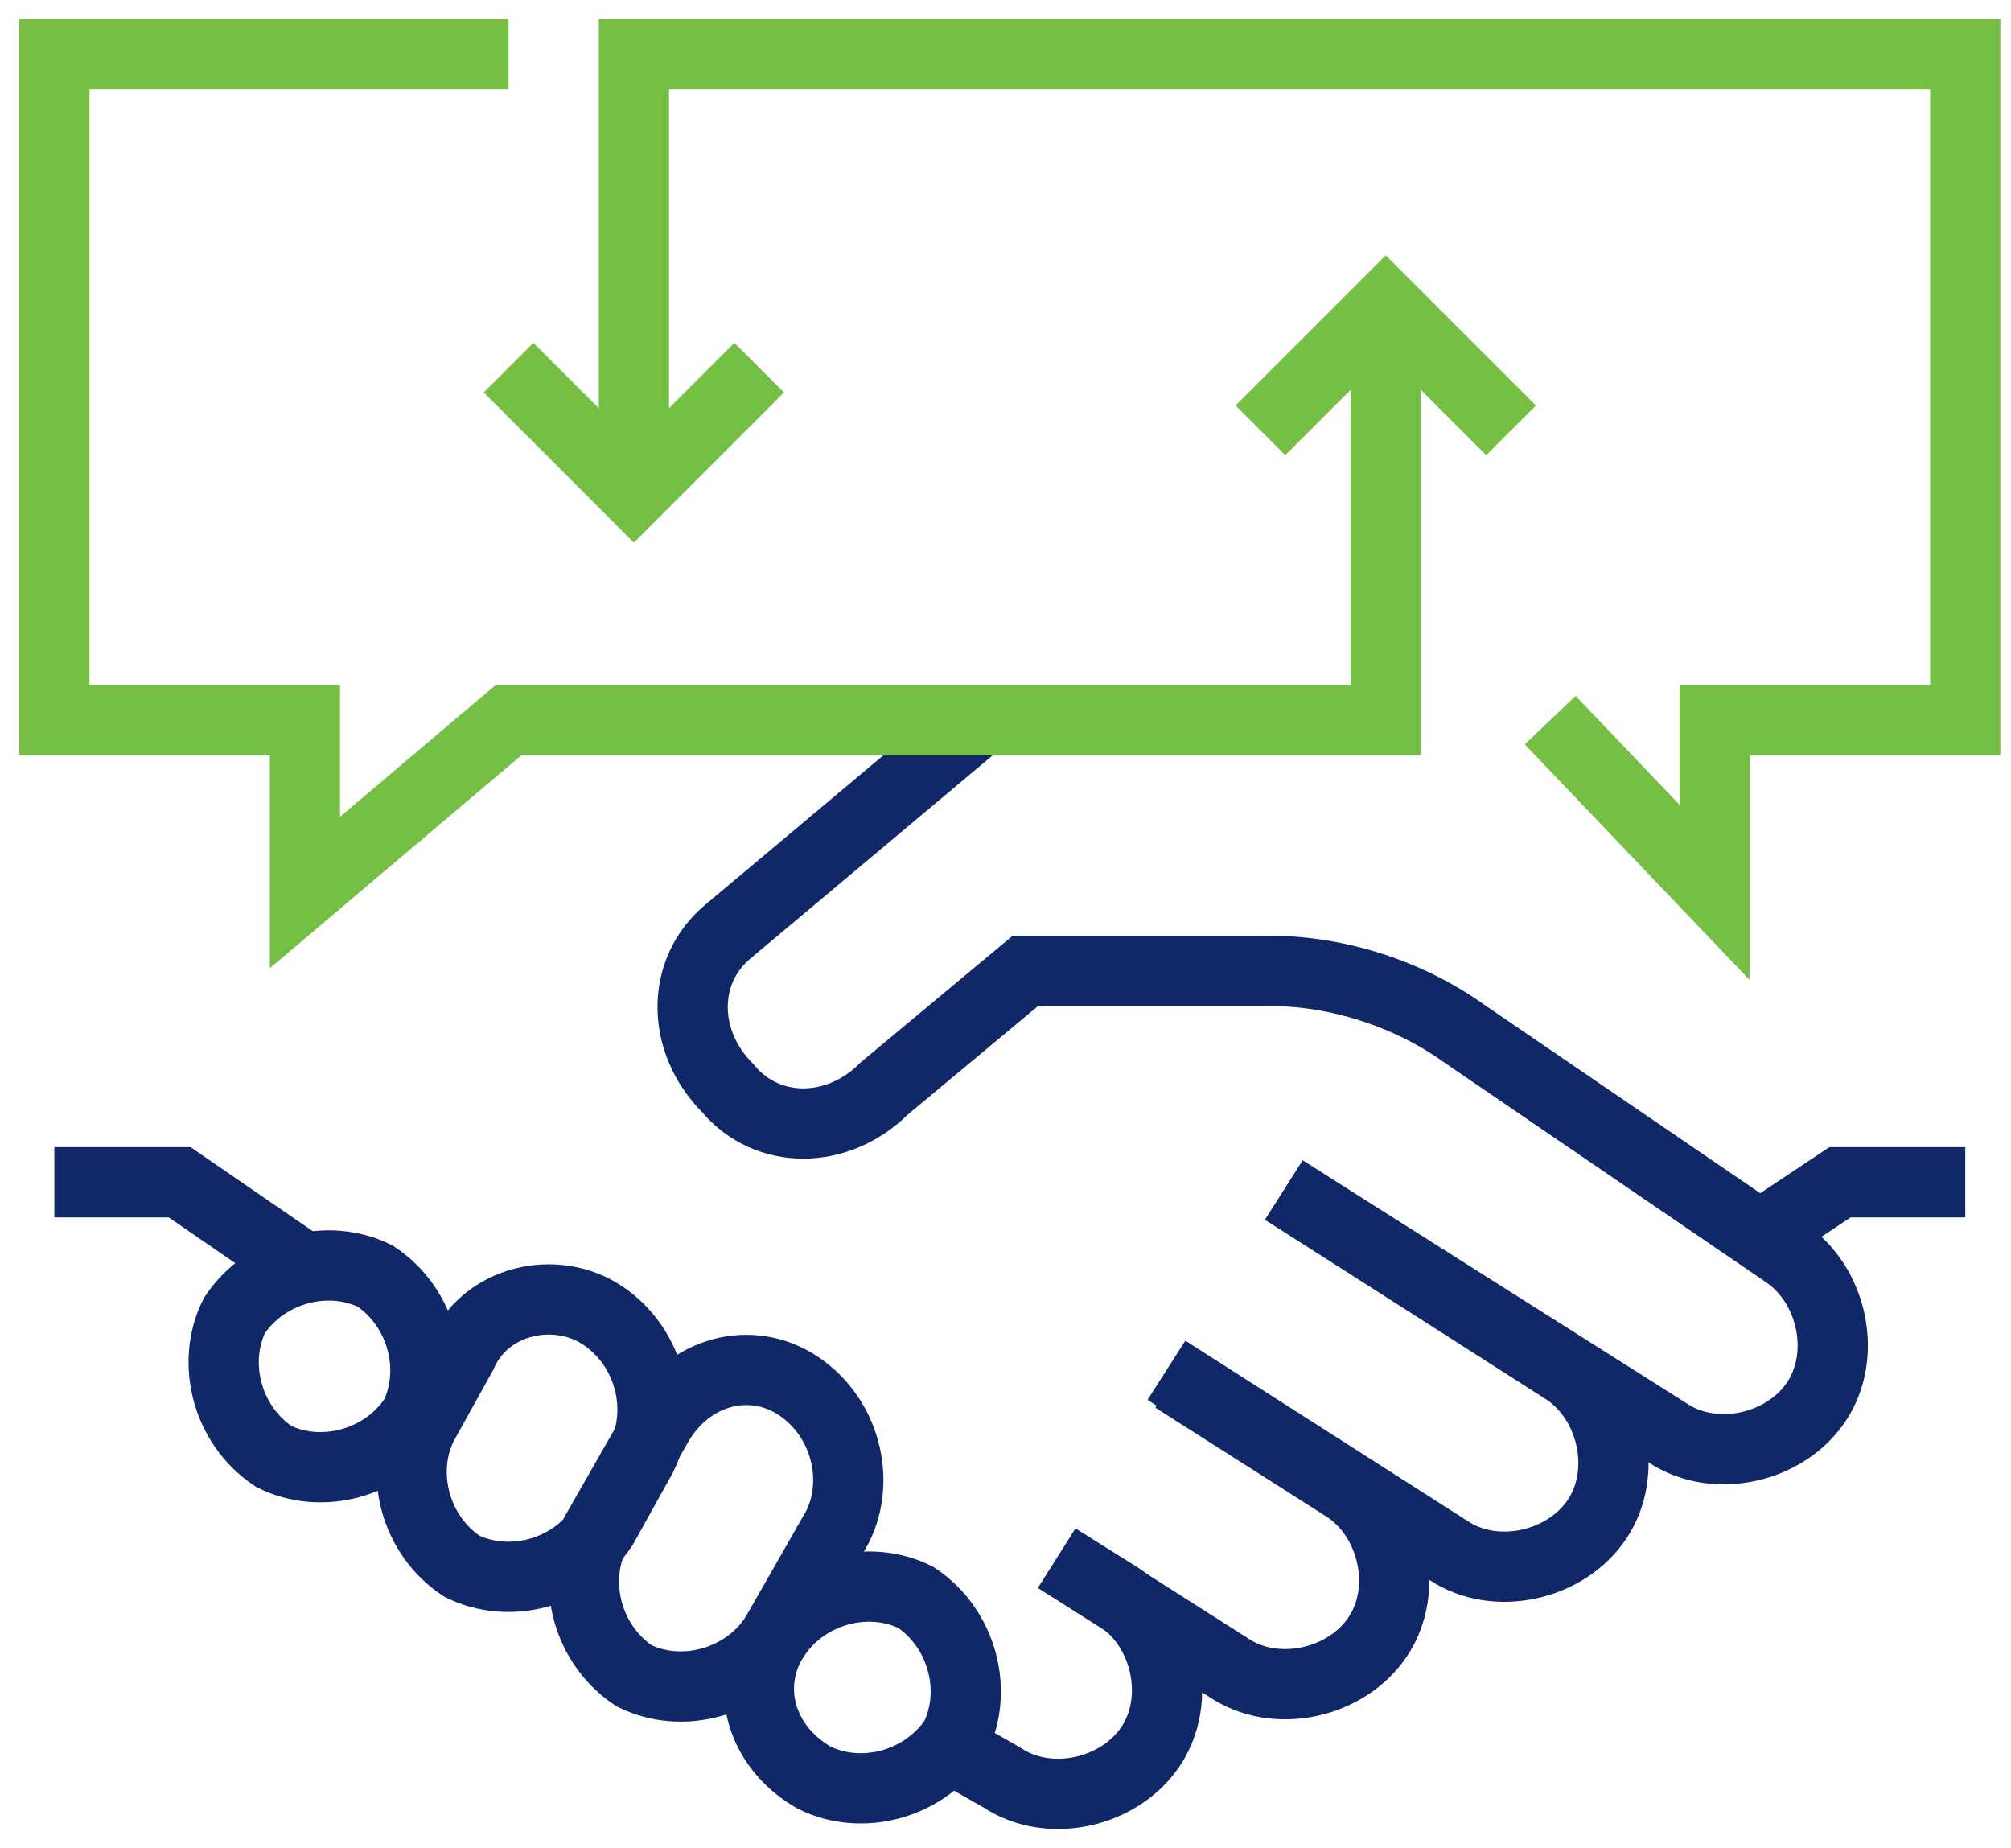
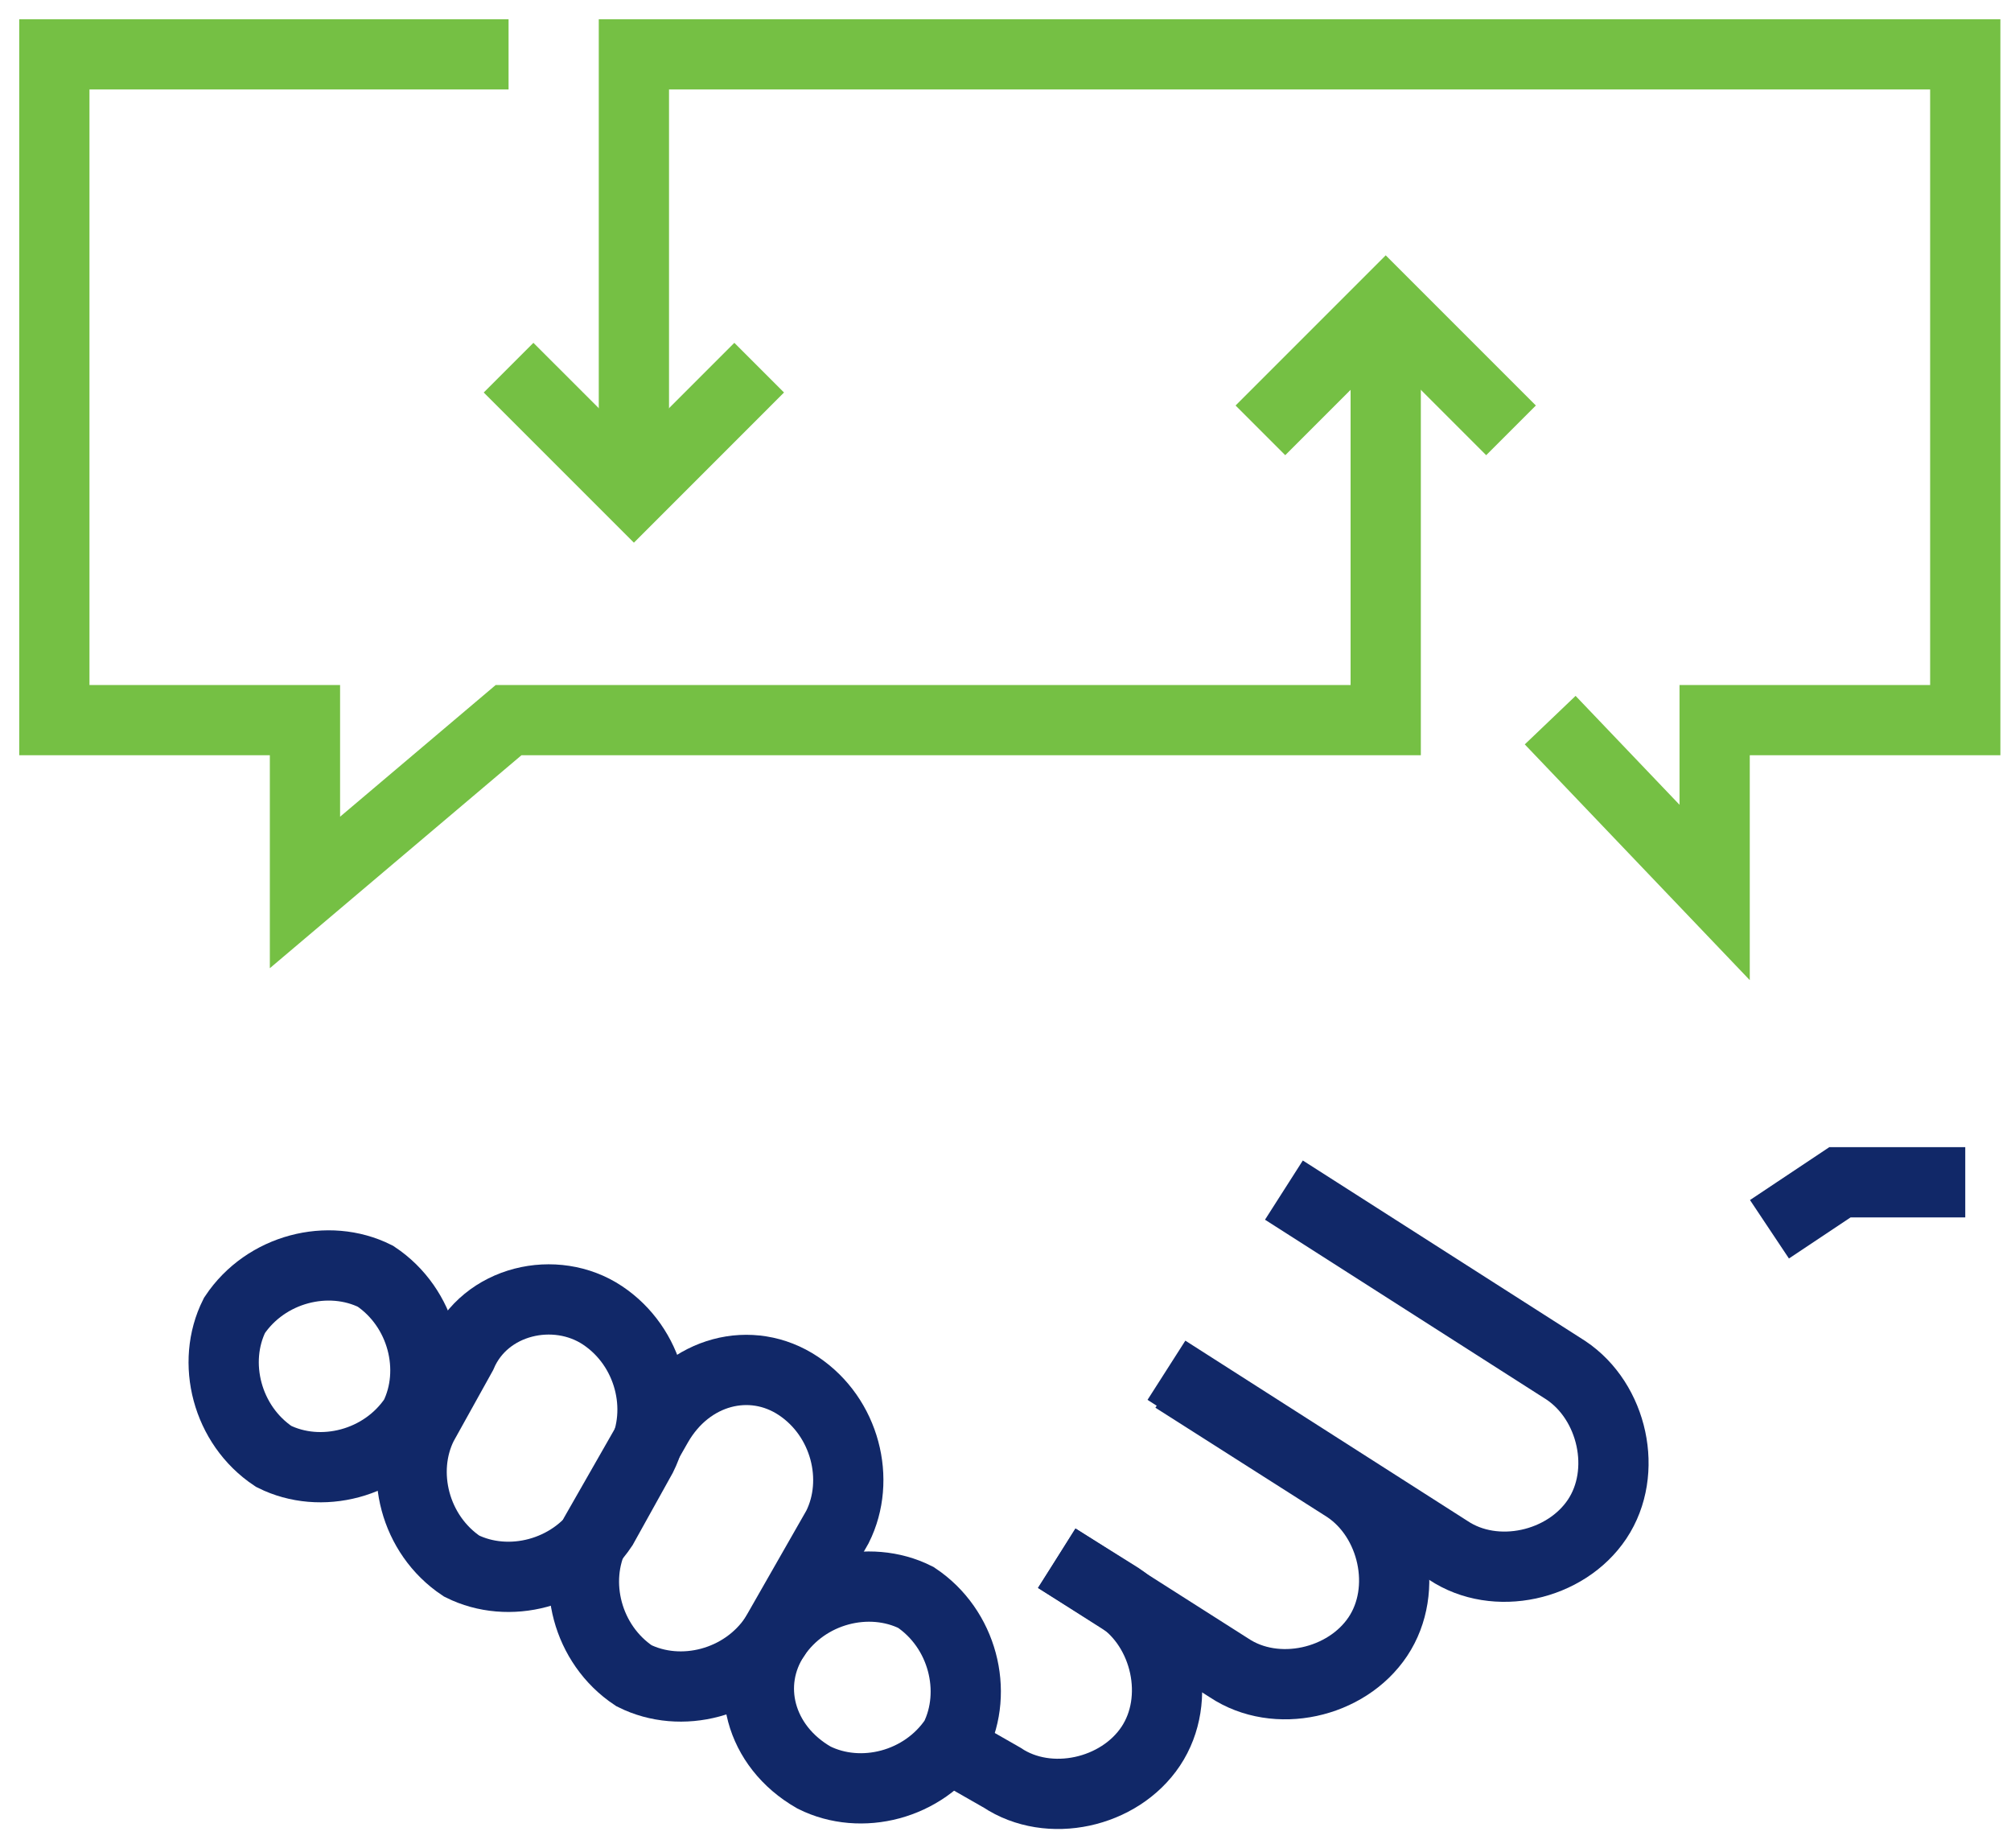
<svg xmlns="http://www.w3.org/2000/svg" width="74" height="68" viewBox="0 0 74 68" fill="none">
  <path d="M38.887 57.331L41.192 58.772C42.922 59.925 43.498 62.518 42.345 64.247C41.193 65.977 38.599 66.553 36.87 65.4L34.852 64.247" stroke="#112868" stroke-width="2.585" stroke-miterlimit="10" />
  <path d="M43.21 50.702L49.55 54.737C51.279 55.889 51.856 58.483 50.703 60.212C49.55 61.941 46.956 62.518 45.227 61.365L38.887 57.33" stroke="#112868" stroke-width="2.585" stroke-miterlimit="10" />
  <path d="M47.245 43.786L57.619 50.414C59.348 51.567 59.925 54.16 58.772 55.89C57.619 57.619 55.026 58.195 53.296 57.042L42.922 50.414" stroke="#112868" stroke-width="2.585" stroke-miterlimit="10" />
  <path d="M8.628 48.396C9.781 46.667 12.086 46.091 13.815 46.955C15.544 48.108 16.121 50.413 15.256 52.142C14.104 53.872 11.798 54.448 10.069 53.583C8.34 52.431 7.763 50.125 8.628 48.396Z" stroke="#112868" stroke-width="2.585" stroke-miterlimit="10" />
  <path d="M22.173 48.396C23.902 49.549 24.478 51.854 23.614 53.583L22.173 56.177C21.02 57.906 18.714 58.482 16.985 57.618C15.256 56.465 14.68 54.16 15.544 52.431L16.985 49.837C17.85 47.82 20.444 47.243 22.173 48.396Z" stroke="#112868" stroke-width="2.585" stroke-miterlimit="10" />
  <path d="M29.377 50.99C31.106 52.143 31.683 54.448 30.818 56.177L28.513 60.212C27.36 61.941 25.055 62.517 23.326 61.652C21.596 60.5 21.02 58.194 21.885 56.465L24.19 52.431C25.343 50.413 27.648 49.837 29.377 50.99Z" stroke="#112868" stroke-width="2.585" stroke-miterlimit="10" />
  <path d="M28.513 60.212C29.665 58.483 31.971 57.906 33.7 58.771C35.429 59.923 36.005 62.229 35.141 63.958C33.988 65.687 31.683 66.264 29.953 65.399C27.936 64.246 27.36 61.941 28.513 60.212Z" stroke="#112868" stroke-width="2.585" stroke-miterlimit="10" />
-   <path d="M47.245 43.786L61.366 52.719C63.095 53.872 65.689 53.296 66.841 51.567C67.994 49.837 67.418 47.244 65.689 46.091L53.873 38.022C51.856 36.581 49.262 35.717 46.669 35.717H37.735L32.547 40.039C30.819 41.769 28.225 41.769 26.784 40.039C25.055 38.31 25.055 35.717 26.784 34.276L35.718 26.783" stroke="#112868" stroke-width="2.585" stroke-miterlimit="10" />
-   <path d="M11.222 46.668L6.611 43.498H2" stroke="#112868" stroke-width="2.585" stroke-miterlimit="10" />
  <path d="M65.112 45.227L67.706 43.498H72.317" stroke="#112868" stroke-width="2.585" stroke-miterlimit="10" />
  <path d="M18.714 2H2V26.495H11.222V32.835L18.714 26.495H50.991V11.222" stroke="#75C044" stroke-width="2.585" stroke-miterlimit="10" />
  <path d="M57.043 26.495L63.095 32.835V26.495H72.317V2H23.326V17.562" stroke="#75C044" stroke-width="2.585" stroke-miterlimit="10" />
  <path d="M18.714 13.527L23.326 18.138L27.936 13.527" stroke="#75C044" stroke-width="2.585" stroke-miterlimit="10" />
  <path d="M46.38 15.833L50.991 11.222L55.602 15.833" stroke="#75C044" stroke-width="2.585" stroke-miterlimit="10" />
</svg>